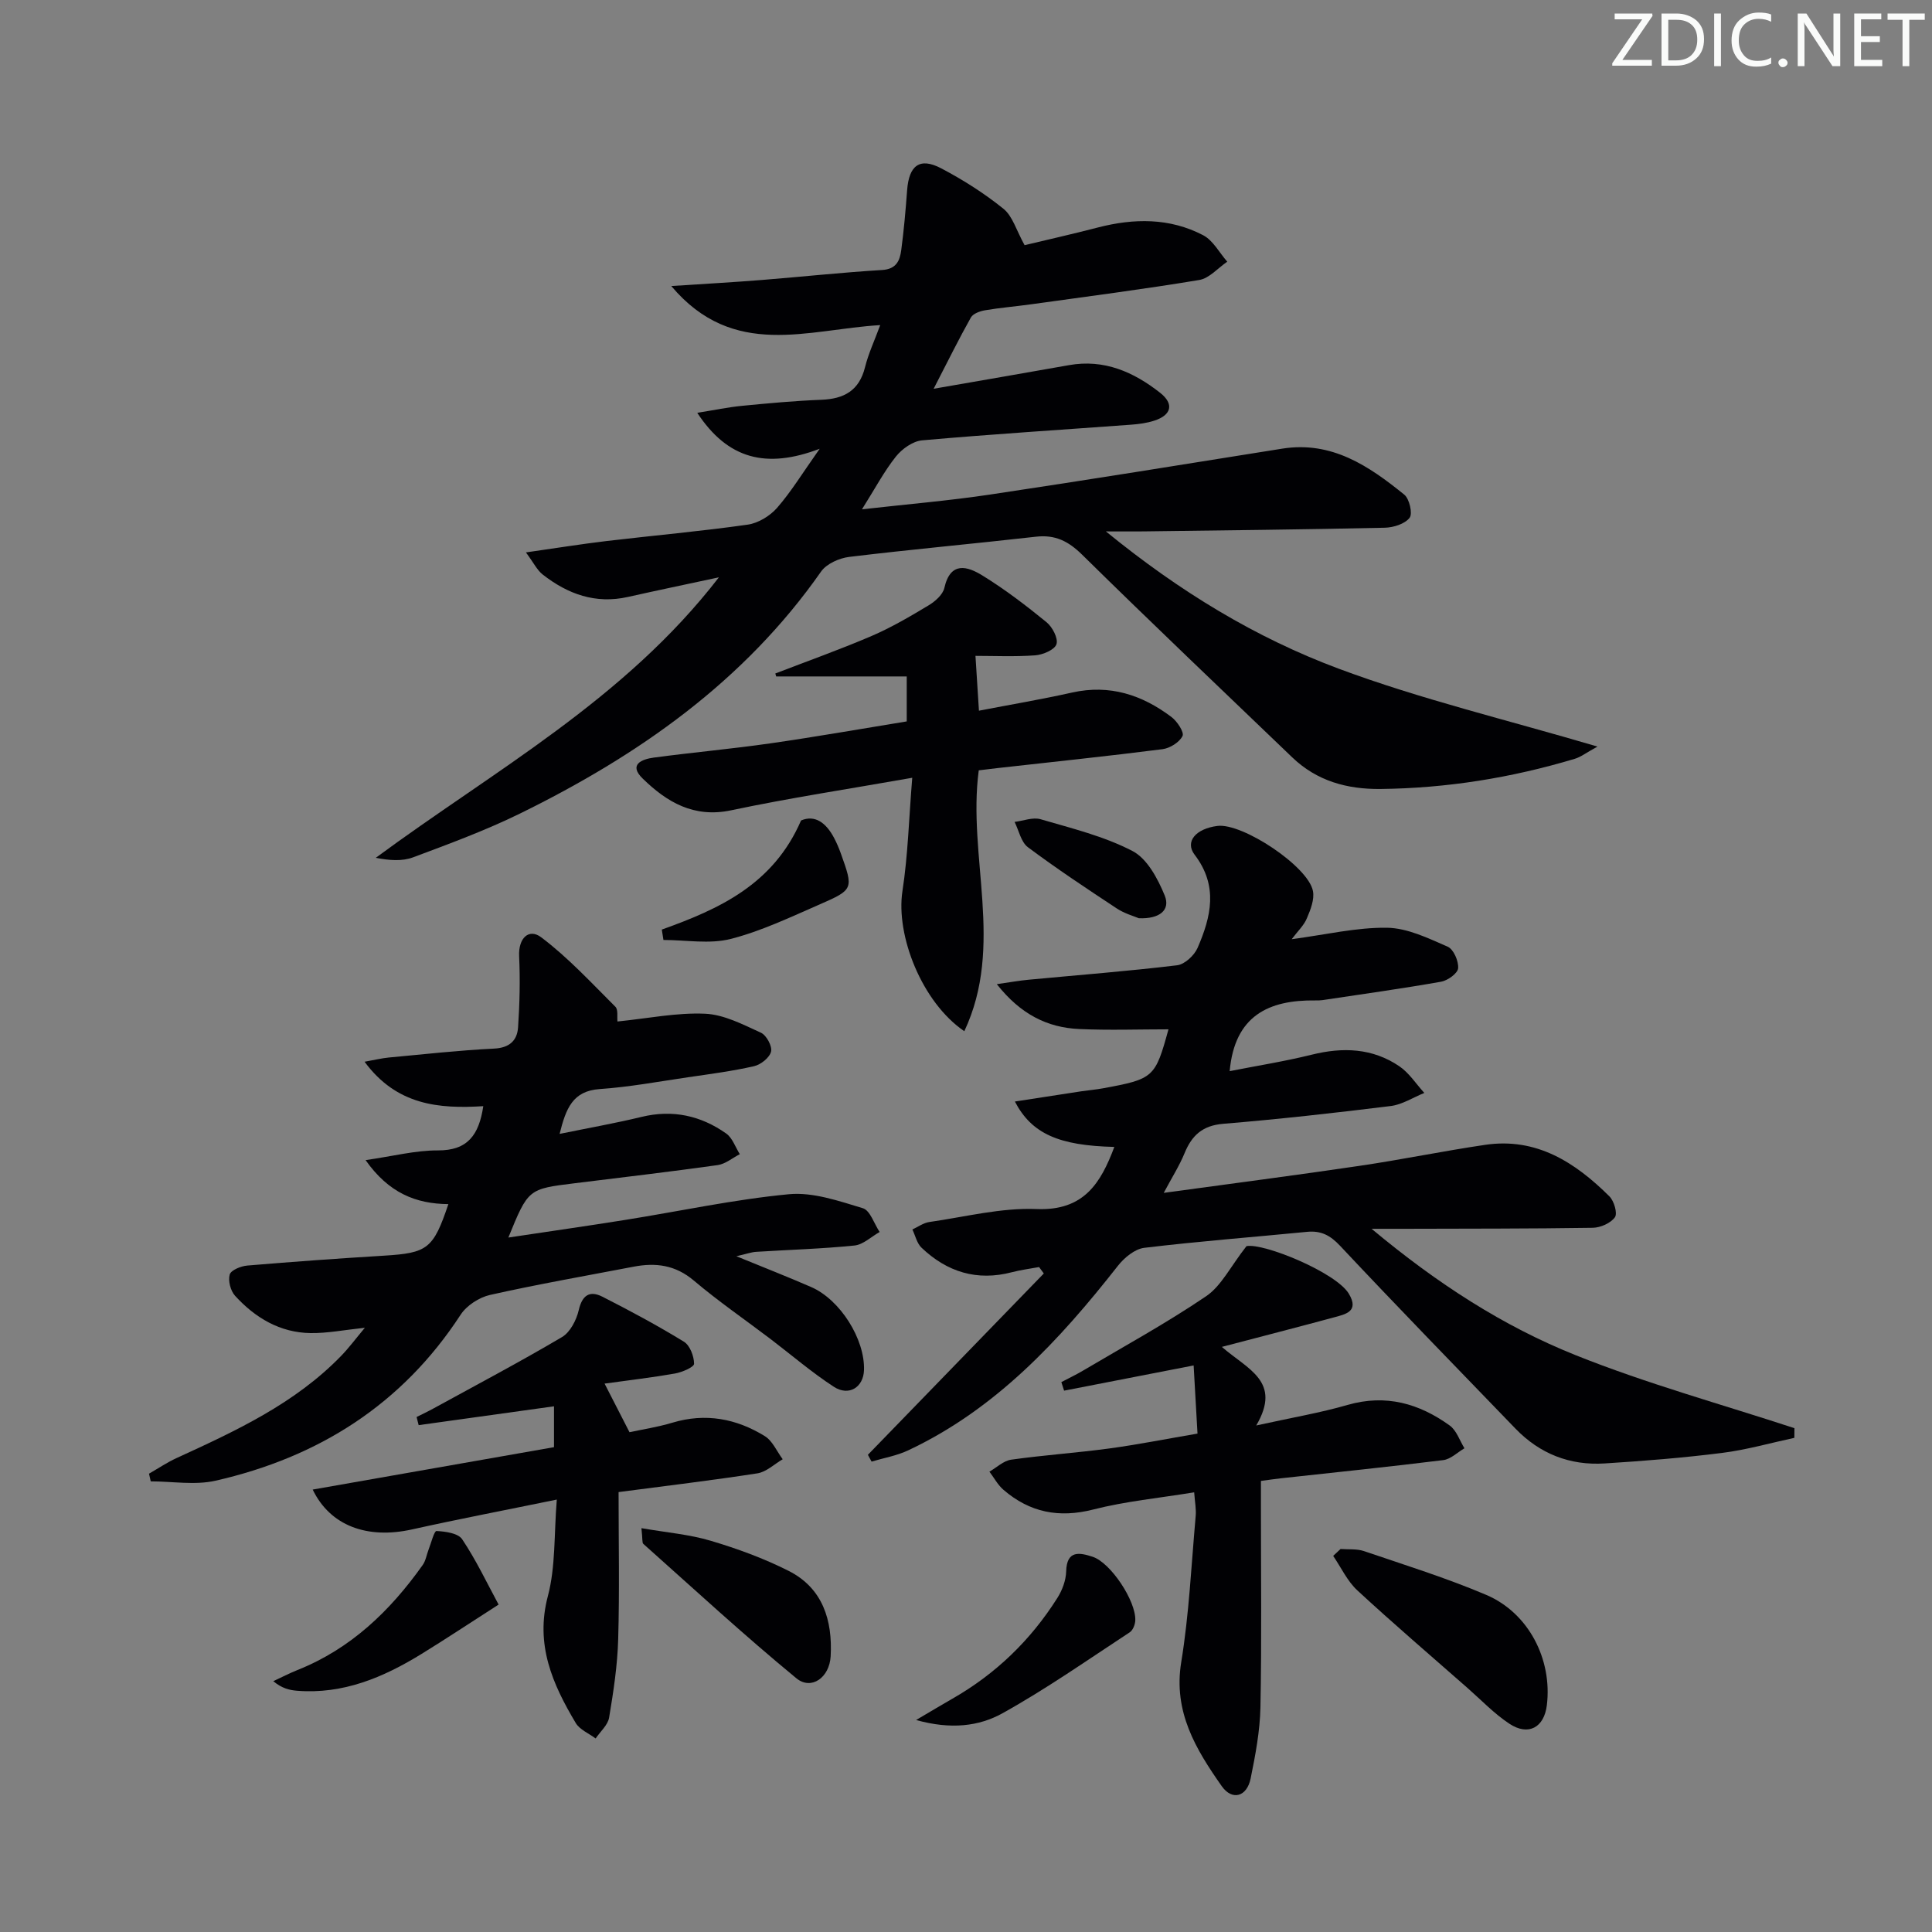
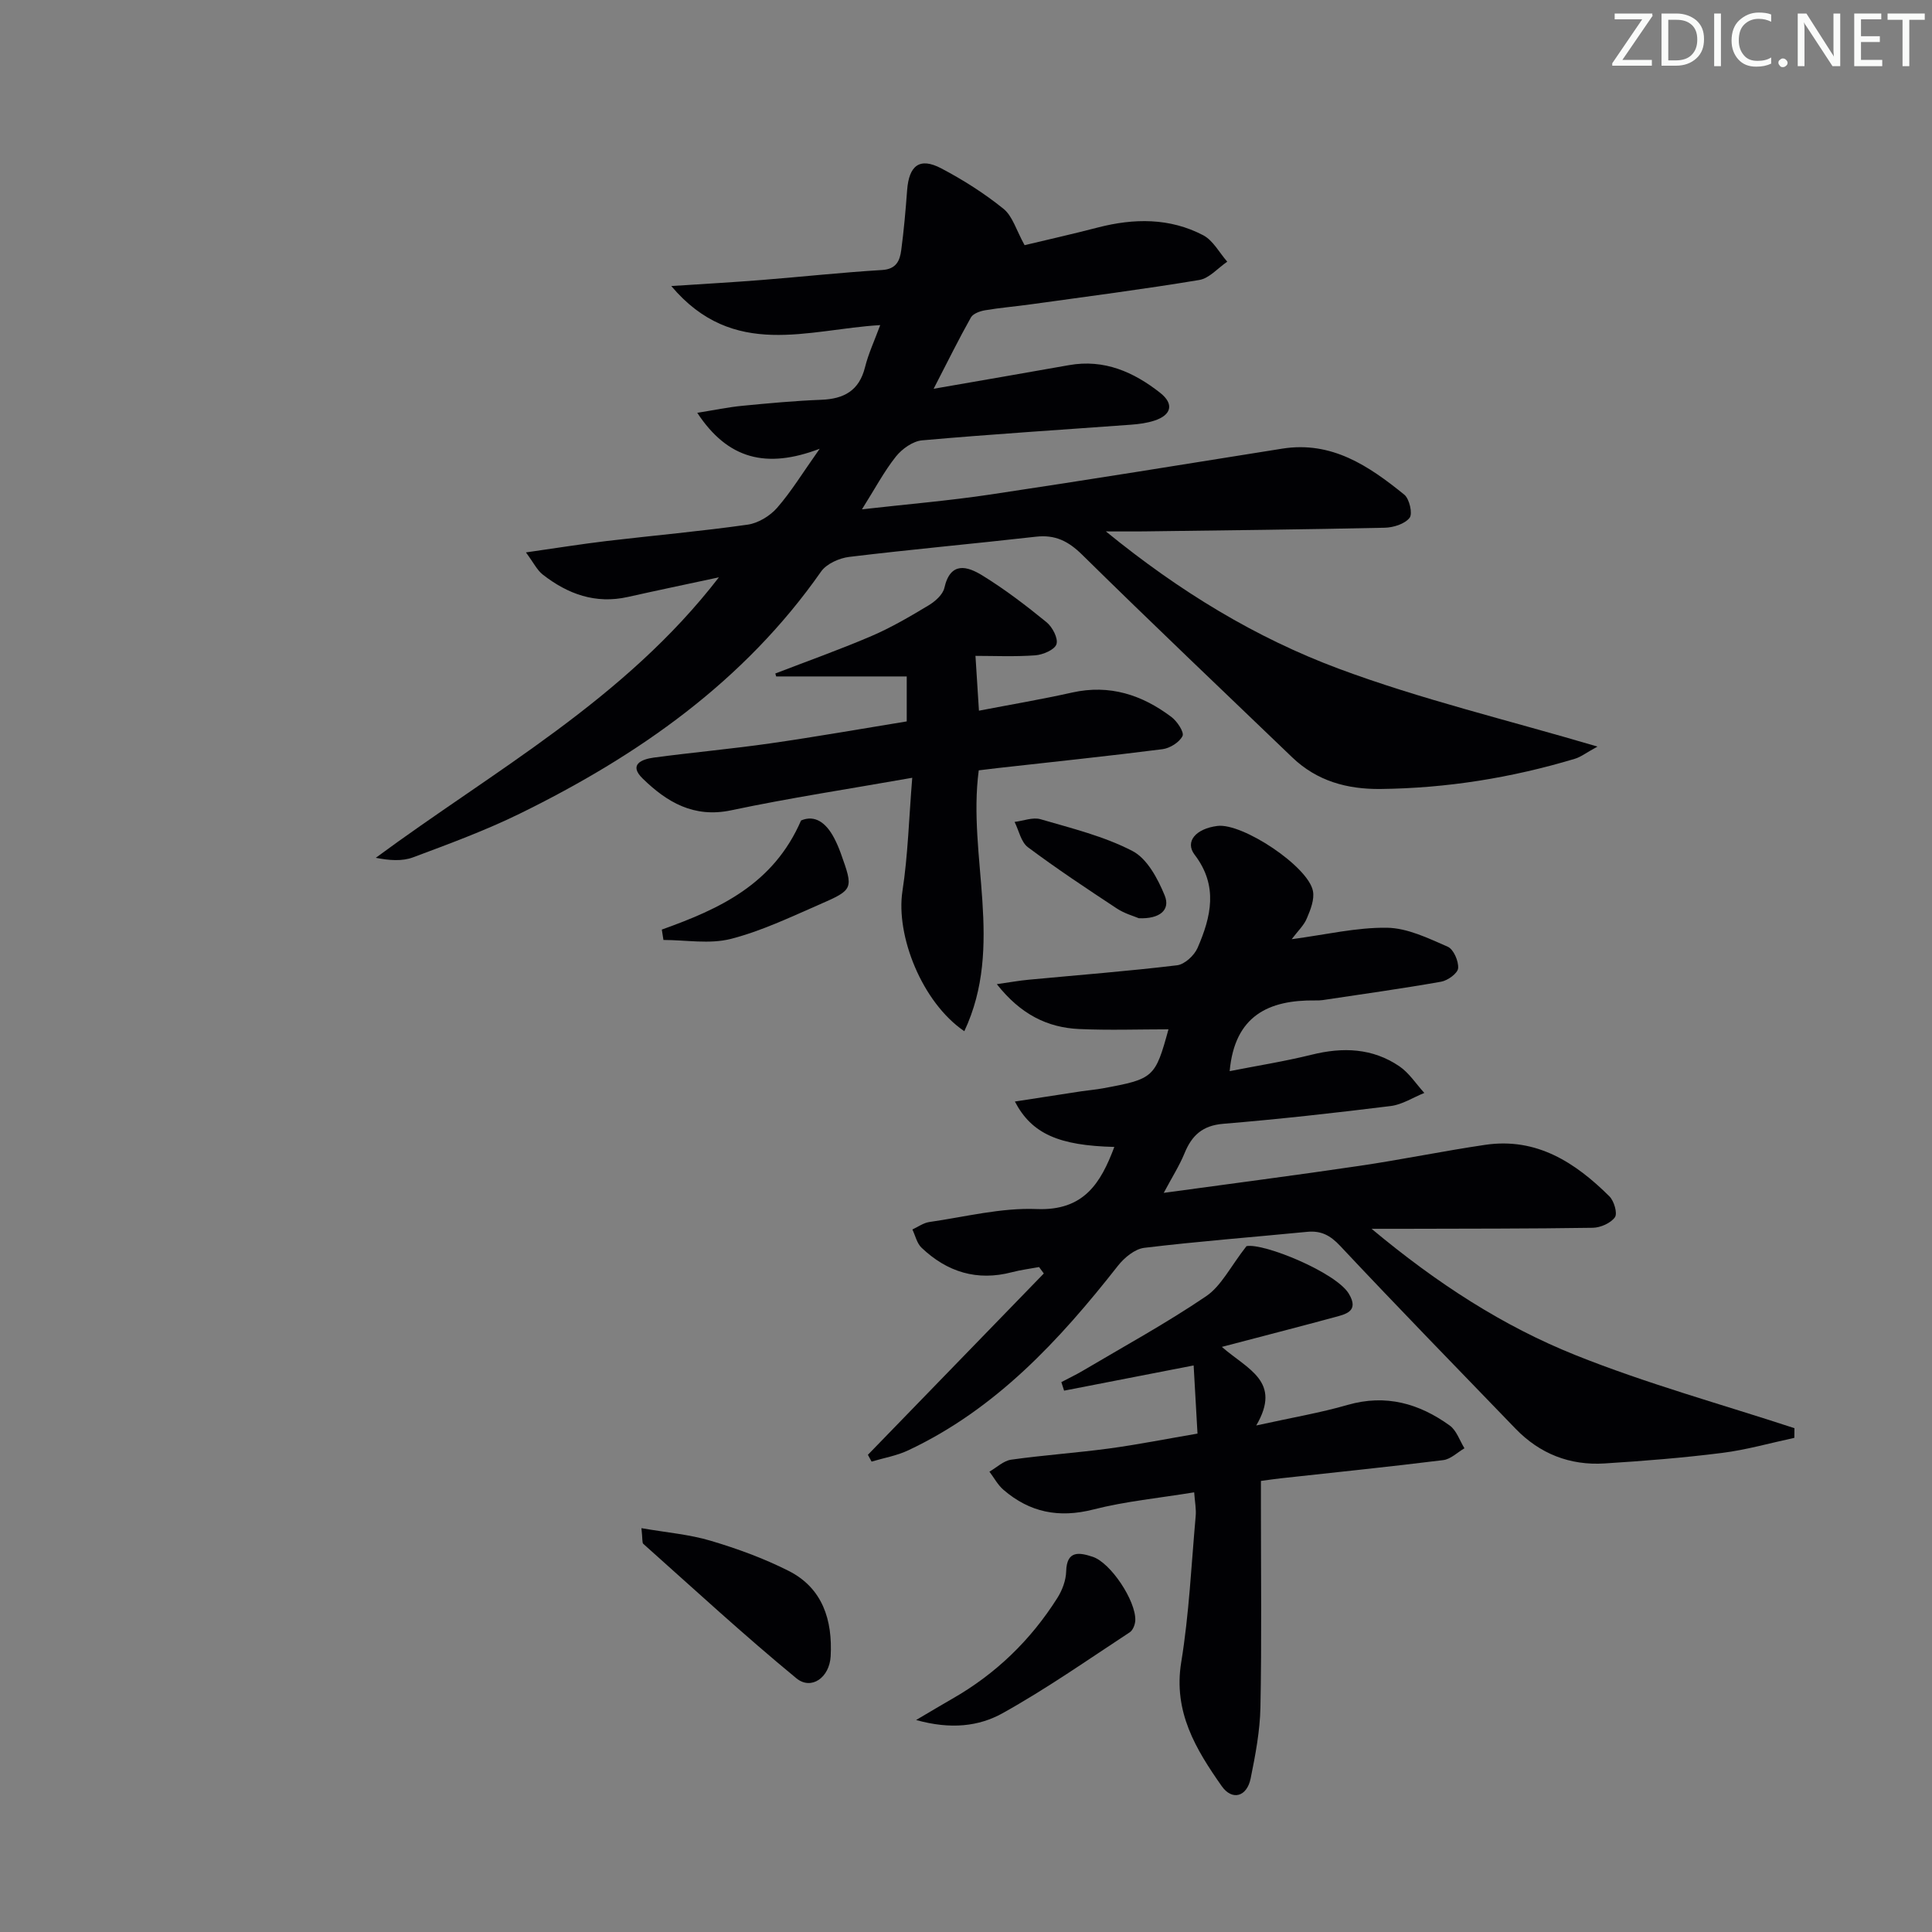
<svg xmlns="http://www.w3.org/2000/svg" enable-background="new 0 0 400 400" viewBox="0 0 400 400">
  <rect x="0" y="0" width="400" height="400" fill="#808080" stroke="none" />
  <path d="m342.2 3.2-6.3 9.2h6.1v1.2h-8.2v-.5l6.2-9.1h-5.7v-1.2h7.8v.4z" fill="#fafbfa" />
  <path d="m344 13.7v-10.9h3.1c1.6 0 3 .5 4.1 1.4 1.1 1 1.6 2.2 1.6 3.9s-.5 3-1.6 4-2.5 1.5-4.2 1.5h-3zm1.4-9.6v8.4h1.6c1.4 0 2.5-.4 3.2-1.1.8-.8 1.2-1.8 1.2-3.2s-.4-2.4-1.2-3.1-1.8-1-3.1-1z" fill="#fafbfa" />
  <path d="m356.3 2.8v10.9h-1.4v-10.9z" fill="#fafbfa" />
  <path d="m366.6 13.2c-.8.4-1.8.6-3 .6-1.6 0-2.8-.5-3.7-1.5s-1.4-2.3-1.4-3.9c0-1.7.5-3.2 1.6-4.2s2.4-1.6 4-1.6c1 0 1.9.1 2.6.4v1.5c-.8-.4-1.6-.6-2.6-.6-1.2 0-2.2.4-3 1.2s-1.1 1.9-1.1 3.3c0 1.3.4 2.3 1.1 3.1s1.6 1.1 2.8 1.1c1.1 0 2-.2 2.8-.7v1.3z" fill="#fafbfa" />
  <path d="m368.2 13c0-.3.1-.5.3-.6.2-.2.4-.3.6-.3.3 0 .5.1.7.3s.3.4.3.6-.1.5-.3.6c-.2.2-.4.3-.7.3s-.5-.1-.6-.3c-.2-.2-.3-.4-.3-.6z" fill="#fafbfa" />
  <path d="m381.1 13.7h-1.7l-5.5-8.4c-.2-.2-.3-.5-.4-.7 0 .2.1.8.1 1.5v7.6h-1.4v-10.9h1.8l5.3 8.3c.3.4.4.6.4.8 0-.3-.1-.8-.1-1.6v-7.5h1.4v10.9z" fill="#fafbfa" />
  <path d="m389.7 13.7h-5.8v-10.9h5.6v1.2h-4.2v3.5h3.9v1.2h-3.9v3.7h4.4z" fill="#fafbfa" />
  <path d="m398.4 4.1h-3.1v9.6h-1.4v-9.6h-3.1v-1.3h7.7v1.3z" fill="#fafbfa" />
  <g fill="#010104">
    <path d="m148.84 119.53c-6.85 1.47-12.85 2.72-18.83 4.06-6.71 1.51-12.47-.59-17.65-4.64-1.16-.91-1.86-2.4-3.47-4.58 6.37-.91 11.53-1.74 16.73-2.36 9.73-1.15 19.5-2.01 29.19-3.39 2.18-.31 4.61-1.8 6.08-3.48 2.91-3.33 5.24-7.17 8.82-12.23-11.1 4.23-19.05 2.13-25.35-7.44 3.56-.57 6.41-1.17 9.29-1.45 5.46-.53 10.93-1.04 16.4-1.25 4.68-.18 7.83-1.88 9.04-6.73.7-2.82 1.96-5.5 3.15-8.73-14.99.87-30.37 7.2-43.26-8.09 7.16-.47 13-.79 18.82-1.26 8.28-.66 16.55-1.56 24.84-2.06 2.94-.18 3.66-1.94 3.95-4.1.55-4.12.91-8.26 1.22-12.41.38-5.15 2.61-6.87 7.05-4.54 4.53 2.38 8.93 5.17 12.9 8.38 1.89 1.52 2.65 4.44 4.37 7.53 4.34-1.04 9.77-2.26 15.17-3.66 7.47-1.93 14.87-2.02 21.8 1.6 2.06 1.08 3.35 3.61 4.99 5.48-1.93 1.31-3.72 3.45-5.81 3.79-11.61 1.93-23.29 3.43-34.95 5.05-3.13.44-6.28.69-9.39 1.22-1.05.18-2.46.68-2.92 1.48-2.5 4.44-4.75 9.02-7.72 14.77 10.15-1.77 19.09-3.3 28.02-4.89 7.28-1.3 13.41 1.42 18.88 5.73 2.93 2.31 2.33 4.6-1.18 5.75-1.55.51-3.23.73-4.87.85-14.42 1.06-28.84 1.96-43.24 3.24-1.92.17-4.15 1.76-5.42 3.35-2.45 3.08-4.32 6.63-7.03 10.93 9.35-1.06 17.99-1.78 26.54-3.06 20.18-3.02 40.32-6.28 60.46-9.5 10.26-1.64 17.96 3.59 25.28 9.52 1.07.87 1.77 3.95 1.1 4.8-.99 1.27-3.34 2.01-5.14 2.05-16.64.37-33.28.54-49.93.76-2.14.03-4.29 0-7.81 0 15.32 12.5 31.05 22.03 48.19 28.42 16.94 6.32 34.67 10.54 53.59 16.13-2.4 1.32-3.47 2.17-4.69 2.53-13.12 3.94-26.53 6.1-40.24 6.25-6.91.07-13.15-1.64-18.26-6.54-14.53-13.95-29.13-27.81-43.48-41.94-2.87-2.83-5.6-4.21-9.6-3.75-12.87 1.46-25.78 2.62-38.65 4.18-2.06.25-4.69 1.42-5.82 3.03-15.94 22.78-37.85 38.09-62.35 50.11-7.14 3.5-14.66 6.27-22.12 9.06-2.26.85-4.92.65-7.73.1 24.5-18.09 51.47-32.7 71.04-58.07z" />
    <path d="m267.43 194.45c7.05-.93 13.41-2.46 19.74-2.37 4.23.06 8.54 2.17 12.57 3.93 1.21.53 2.27 2.98 2.15 4.45-.08 1.05-2.14 2.54-3.51 2.79-8.15 1.44-16.36 2.58-24.55 3.81-.49.07-1 .08-1.5.07-9.67-.13-16.71 3.16-17.74 14.64 5.56-1.1 11.34-2.01 17-3.41 6.44-1.6 12.58-1.37 18.13 2.4 2.03 1.38 3.46 3.65 5.17 5.52-2.31.93-4.56 2.41-6.95 2.71-11.53 1.43-23.09 2.72-34.67 3.68-4.3.35-6.52 2.4-8.03 6.11-1.05 2.56-2.57 4.94-4.3 8.19 14.07-1.93 27.34-3.64 40.57-5.6 8.7-1.28 17.32-3.07 26.02-4.35 10.6-1.55 18.61 3.65 25.68 10.67.97.96 1.71 3.52 1.14 4.33-.87 1.22-2.98 2.15-4.58 2.18-13 .2-25.99.17-38.99.21-1.76 0-3.53 0-6.81 0 13.67 11.4 27.23 20.14 42.16 26.13 14.78 5.93 30.23 10.17 45.39 15.15-.01.67-.01 1.33-.02 2-4.98 1.07-9.93 2.49-14.96 3.12-8.07 1.02-16.2 1.67-24.33 2.18-7.18.45-13.41-1.99-18.45-7.21-12.14-12.58-24.35-25.1-36.31-37.85-2.07-2.2-3.96-3.17-6.84-2.89-11.24 1.1-22.51 1.96-33.71 3.31-1.95.24-4.13 2.04-5.44 3.71-12.13 15.45-25.29 29.69-43.45 38.23-2.36 1.11-5.03 1.56-7.56 2.32-.25-.47-.51-.94-.76-1.41 12.14-12.51 24.28-25.03 36.42-37.54-.33-.44-.65-.89-.98-1.33-1.86.35-3.76.58-5.59 1.06-7.25 1.91-13.47-.03-18.76-5.08-.95-.91-1.27-2.49-1.88-3.76 1.16-.53 2.27-1.36 3.48-1.54 7.4-1.06 14.87-2.99 22.23-2.69 9.81.4 13.29-5.38 16.1-12.86-11.43-.28-17.1-2.69-20.59-9.4 4.77-.74 9.26-1.44 13.76-2.12 1.48-.22 2.98-.34 4.44-.61 10.56-1.94 10.85-2.22 13.6-12.22-6.06 0-12.29.22-18.49-.06-6.59-.3-12.12-3.04-17.05-9.29 2.72-.39 4.65-.74 6.6-.92 10.25-.97 20.52-1.76 30.73-2.99 1.57-.19 3.56-2.04 4.24-3.61 2.78-6.41 4.33-12.81-.61-19.27-2.09-2.73.26-5.41 4.72-5.97 5.17-.65 18.78 8.36 19.77 13.47.34 1.74-.49 3.86-1.24 5.61-.58 1.46-1.86 2.65-3.16 4.37z" />
-     <path d="m127.84 211.49c6.34-.64 12.27-1.87 18.14-1.61 3.92.17 7.85 2.24 11.56 3.93 1.14.52 2.37 2.79 2.1 3.91-.3 1.25-2.12 2.7-3.51 3.02-4.51 1.03-9.13 1.63-13.72 2.3-6.07.89-12.14 2.02-18.25 2.44-5.58.39-6.98 3.98-8.3 9.28 6.06-1.24 11.56-2.21 16.97-3.52 6.43-1.56 12.26-.27 17.52 3.44 1.3.92 1.9 2.83 2.82 4.28-1.52.78-2.98 2.03-4.58 2.26-9.86 1.38-19.74 2.54-29.62 3.76-9.61 1.18-9.61 1.17-13.72 11.24 8.28-1.25 16.25-2.38 24.19-3.65 11.3-1.8 22.53-4.24 33.9-5.32 4.99-.47 10.33 1.4 15.31 2.9 1.51.46 2.33 3.22 3.47 4.92-1.73.97-3.39 2.61-5.2 2.8-6.77.69-13.6.88-20.4 1.31-.95.06-1.88.41-4.06.91 5.91 2.42 10.74 4.31 15.49 6.38 6.03 2.63 11.15 10.82 10.93 17.21-.12 3.54-3.12 5.46-6.24 3.44-4.58-2.98-8.76-6.58-13.12-9.9-5.3-4.02-10.81-7.81-15.88-12.1-3.81-3.22-7.87-3.74-12.43-2.87-9.93 1.9-19.89 3.64-29.75 5.85-2.26.51-4.85 2.19-6.1 4.11-12.12 18.6-29.44 29.5-50.72 34.35-4.26.97-8.94.14-13.43.14-.12-.53-.24-1.06-.36-1.59 1.9-1.09 3.73-2.33 5.72-3.24 12.27-5.62 24.51-11.28 34.1-21.19 1.58-1.64 2.95-3.48 4.87-5.78-4.29.45-7.77 1.15-11.25 1.1-6.33-.09-11.46-3.16-15.62-7.72-.94-1.03-1.48-3.11-1.11-4.4.26-.92 2.32-1.75 3.64-1.86 9.44-.8 18.89-1.47 28.34-2.05 8.98-.55 10.17-1.41 13.29-10.67-6.75-.06-12.35-2.31-17.14-9.11 5.72-.82 10.34-2.03 14.96-2.01 6.15.03 8.51-3.16 9.41-9.16-9.15.57-17.93-.16-24.58-9.2 2.11-.37 3.54-.73 5-.87 7.27-.68 14.54-1.49 21.83-1.85 3.18-.16 4.76-1.67 4.95-4.39.33-4.89.45-9.83.22-14.73-.18-3.76 2.02-5.84 4.56-3.93 5.58 4.2 10.4 9.44 15.38 14.4.59.6.31 2.12.42 3.04z" />
    <path d="m247.24 308.97c-7.27 1.19-14.22 1.85-20.9 3.56-7.11 1.81-13.15.6-18.58-4.08-1.18-1.01-1.95-2.49-2.91-3.76 1.5-.86 2.92-2.26 4.51-2.48 6.74-.95 13.55-1.41 20.3-2.32 5.88-.8 11.72-1.96 18.27-3.08-.29-5.06-.55-9.66-.8-14.11-9.77 1.9-18.29 3.56-26.82 5.22-.19-.59-.38-1.18-.57-1.77 1.48-.78 3-1.5 4.44-2.35 8.56-5.07 17.33-9.86 25.55-15.44 3.12-2.12 5-6.09 8.34-10.36 3.55-.7 18.55 5.45 21.19 9.85 2.22 3.69-.71 4.26-3.12 4.91-7.31 1.98-14.64 3.86-23.17 6.1 5.37 4.68 12.48 7.13 7.12 16.27 7.48-1.65 13.3-2.63 18.93-4.26 7.9-2.27 14.8-.3 21.13 4.27 1.41 1.02 2.06 3.11 3.05 4.71-1.46.85-2.85 2.26-4.39 2.45-11.2 1.39-22.43 2.54-33.65 3.77-1.14.12-2.26.3-4.1.54v5.38c0 13.83.17 27.66-.1 41.48-.1 4.93-1.04 9.89-2.03 14.75-.77 3.78-3.82 4.67-6 1.56-5.34-7.61-10.05-15.37-8.37-25.64 1.63-9.97 2.09-20.13 2.99-30.22.14-1.44-.16-2.91-.31-4.95z" />
    <path d="m199.65 213.5c-8.81-6.01-14.21-19.84-12.81-29 1.15-7.46 1.34-15.08 2.03-23.47-13.12 2.32-25.37 4.17-37.47 6.73-7.75 1.64-13.32-1.68-18.33-6.56-3.02-2.93-.15-4.02 2.3-4.35 8.06-1.08 16.17-1.8 24.22-2.96 9.33-1.34 18.62-2.98 28.14-4.53 0-3.38 0-6.47 0-9.31-9.07 0-18.05 0-27.03 0-.06-.2-.12-.41-.18-.61 6.65-2.57 13.38-4.95 19.92-7.76 4.1-1.76 7.99-4.05 11.82-6.35 1.35-.81 2.94-2.21 3.26-3.61 1.26-5.58 4.8-4.47 7.88-2.57 4.65 2.86 9.03 6.21 13.27 9.67 1.22.99 2.45 3.34 2.06 4.55-.36 1.15-2.8 2.19-4.39 2.31-4.26.31-8.55.11-12.38.11.26 4.04.47 7.34.72 11.35 6.43-1.24 12.9-2.33 19.3-3.76 7.76-1.73 14.48.48 20.56 5.07 1.18.89 2.67 3.15 2.29 3.93-.64 1.3-2.6 2.53-4.14 2.73-11.36 1.45-22.75 2.63-34.13 3.91-1.28.14-2.57.31-3.92.47-2.37 17.88 5.37 36.26-2.99 54.01z" />
-     <path d="m125.17 286.46c1.94 3.79 3.45 6.73 5.16 10.06 2.49-.54 5.76-1.03 8.89-1.97 6.85-2.06 13.22-.85 19.12 2.78 1.61.99 2.49 3.16 3.71 4.79-1.74 1.01-3.38 2.63-5.24 2.92-9.34 1.45-18.73 2.56-28.74 3.88 0 10.26.21 20.36-.08 30.44-.15 5.43-.98 10.87-1.88 16.25-.26 1.55-1.83 2.89-2.79 4.32-1.4-1.05-3.29-1.81-4.12-3.2-4.81-8.07-8.43-16.23-5.77-26.27 1.62-6.12 1.26-12.76 1.85-19.99-10.56 2.17-20.3 4.03-29.97 6.18-9.28 2.06-16.95-.74-20.57-8.25 16.66-2.93 33.2-5.84 49.96-8.78 0-3.1 0-5.86 0-8.46-9.31 1.3-18.66 2.6-28.02 3.9-.14-.56-.29-1.12-.43-1.68 1.2-.61 2.42-1.18 3.6-1.83 8.86-4.86 17.8-9.58 26.5-14.72 1.7-1 2.99-3.52 3.47-5.57.72-3.14 2.29-4.12 4.9-2.79 5.73 2.91 11.4 5.96 16.87 9.31 1.25.76 2.1 3 2.11 4.57.01.69-2.48 1.76-3.95 2.02-4.85.85-9.75 1.42-14.58 2.09z" />
-     <path d="m277.55 320.7c1.62.13 3.35-.07 4.85.44 8.48 2.89 17.07 5.56 25.3 9.06 8.8 3.74 13.71 13.37 12.56 22.84-.56 4.62-3.82 6.44-7.76 3.84-3.16-2.09-5.83-4.91-8.7-7.43-7.62-6.7-15.34-13.3-22.79-20.19-2.08-1.93-3.35-4.73-4.99-7.13.51-.48 1.02-.96 1.53-1.43z" />
    <path d="m132.8 316.39c5.24.91 9.93 1.29 14.35 2.61 5.52 1.64 11.01 3.65 16.14 6.24 7.07 3.58 9.09 10.24 8.69 17.66-.24 4.45-4.03 7.1-7.1 4.57-10.85-8.93-21.19-18.47-31.69-27.83-.27-.25-.13-.95-.39-3.25z" />
    <path d="m189.67 356.11c3.29-1.94 5.38-3.19 7.49-4.4 9-5.14 16.24-12.14 21.76-20.88 1.01-1.59 1.77-3.63 1.82-5.49.11-4.48 2.83-3.89 5.47-3.03 3.75 1.22 8.99 9.15 8.84 13.17-.03.85-.49 2.04-1.15 2.47-8.71 5.71-17.27 11.72-26.36 16.77-4.83 2.68-10.63 3.41-17.87 1.39z" />
-     <path d="m103.23 332.21c-6.28 4.03-11.08 7.22-15.99 10.24-7.89 4.85-16.21 8.37-25.76 7.6-1.56-.13-3.11-.49-4.9-1.98 1.67-.77 3.31-1.63 5.01-2.31 11.04-4.4 19.19-12.25 25.93-21.75.63-.89.8-2.11 1.21-3.17.53-1.36 1.16-3.88 1.64-3.86 1.85.09 4.48.45 5.32 1.71 2.88 4.3 5.11 9.02 7.54 13.52z" />
    <path d="m137.02 192.46c11.87-4.25 23.07-9.31 28.83-22.59 2.88-1.23 5.18.47 6.84 3.62.54 1.03 1 2.1 1.39 3.19 2.63 7.36 2.68 7.49-4.4 10.58-6.04 2.63-12.08 5.53-18.42 7.14-4.37 1.11-9.25.21-13.9.21-.11-.72-.22-1.43-.34-2.15z" />
    <path d="m235.78 190.11c-1-.43-2.96-.96-4.57-2.03-6.22-4.1-12.43-8.22-18.39-12.67-1.43-1.07-1.87-3.46-2.76-5.24 1.8-.22 3.77-1.02 5.37-.56 6.46 1.89 13.15 3.52 19.05 6.59 3.04 1.58 5.24 5.74 6.66 9.2 1.23 3.03-1.07 4.89-5.36 4.71z" />
  </g>
</svg>